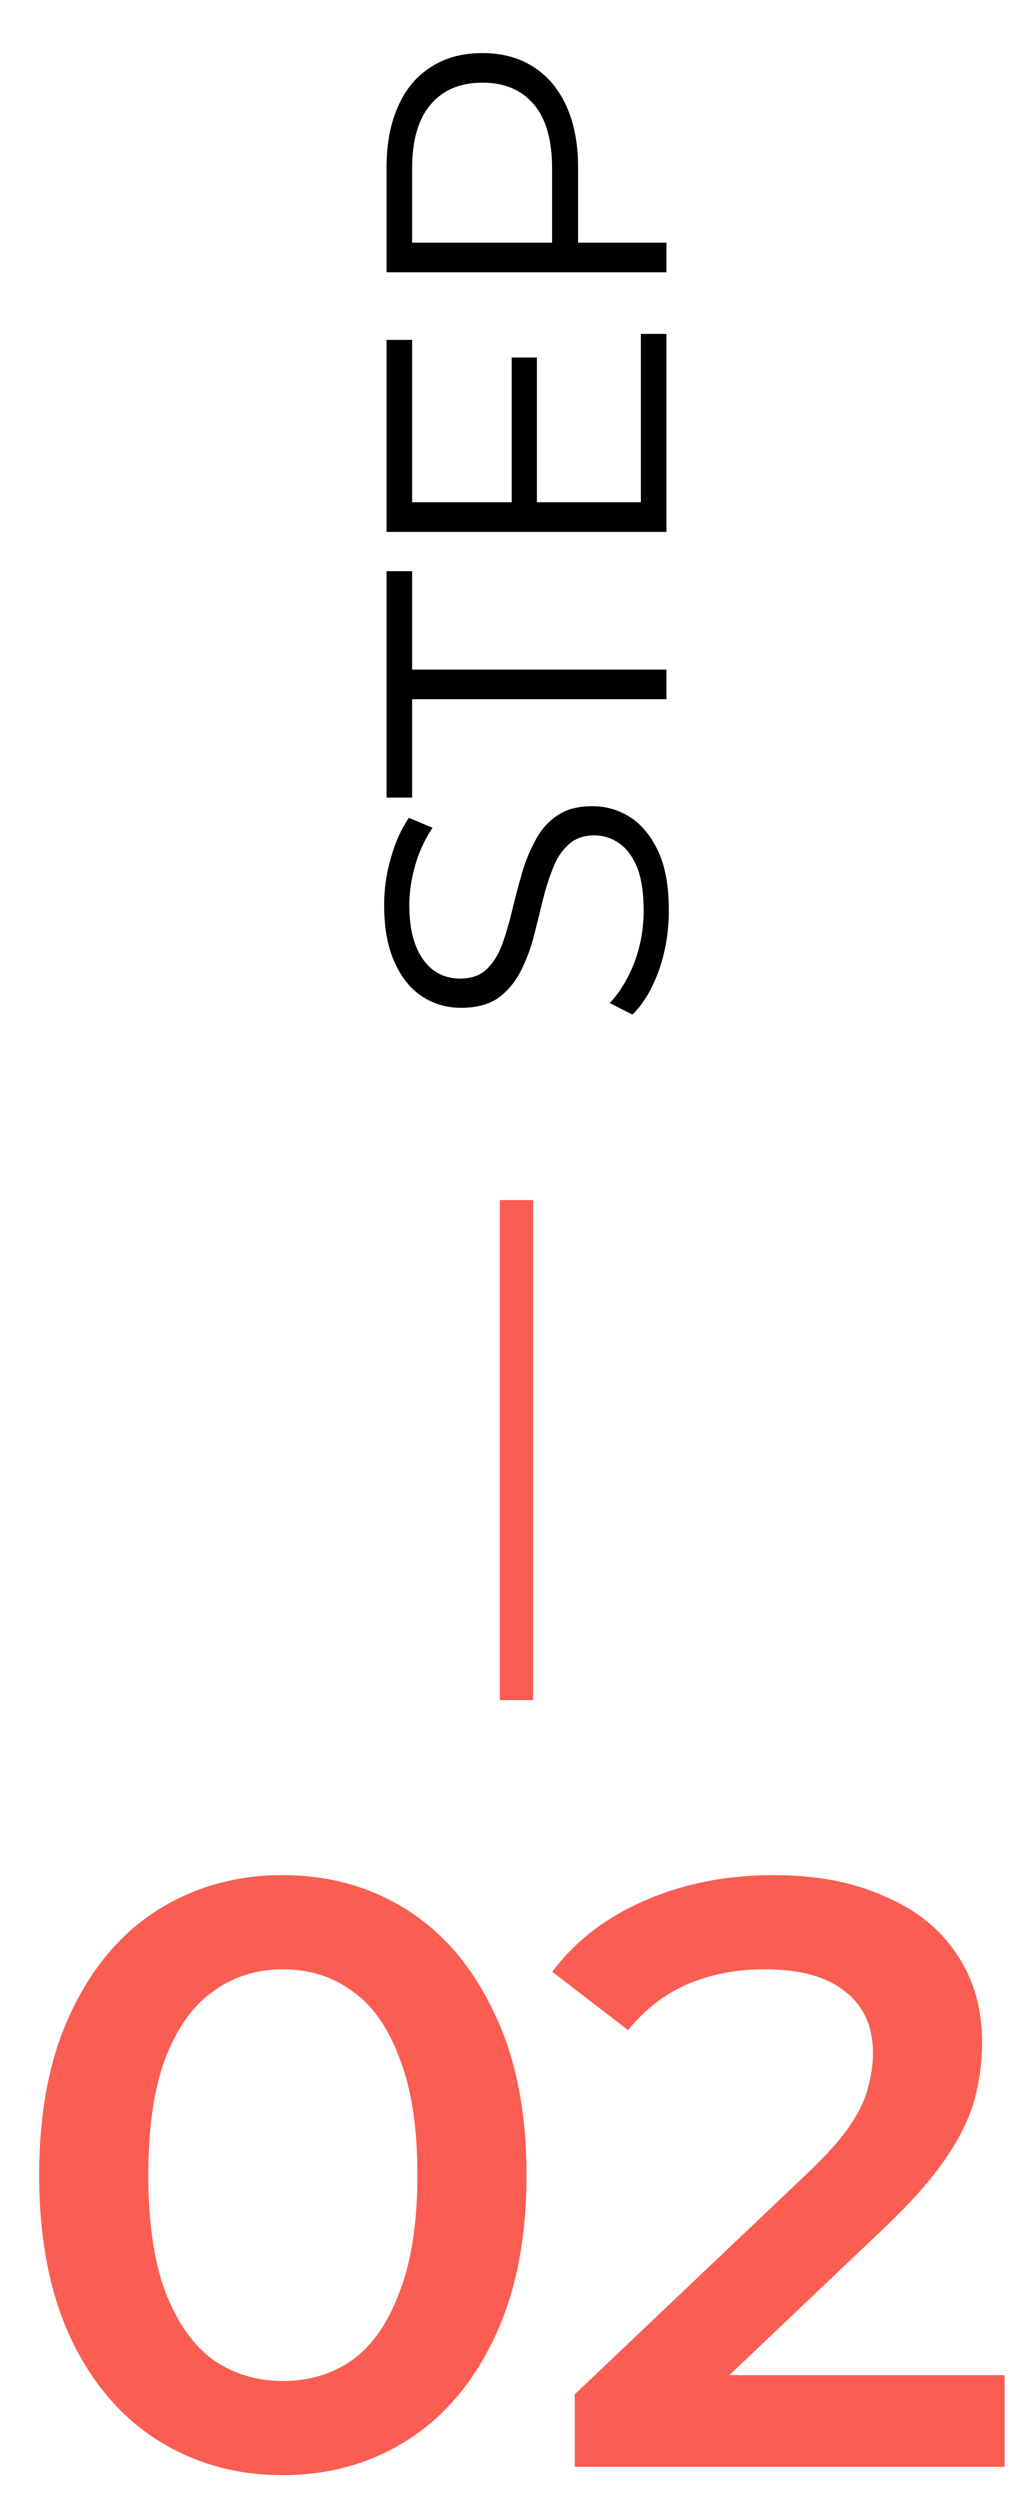
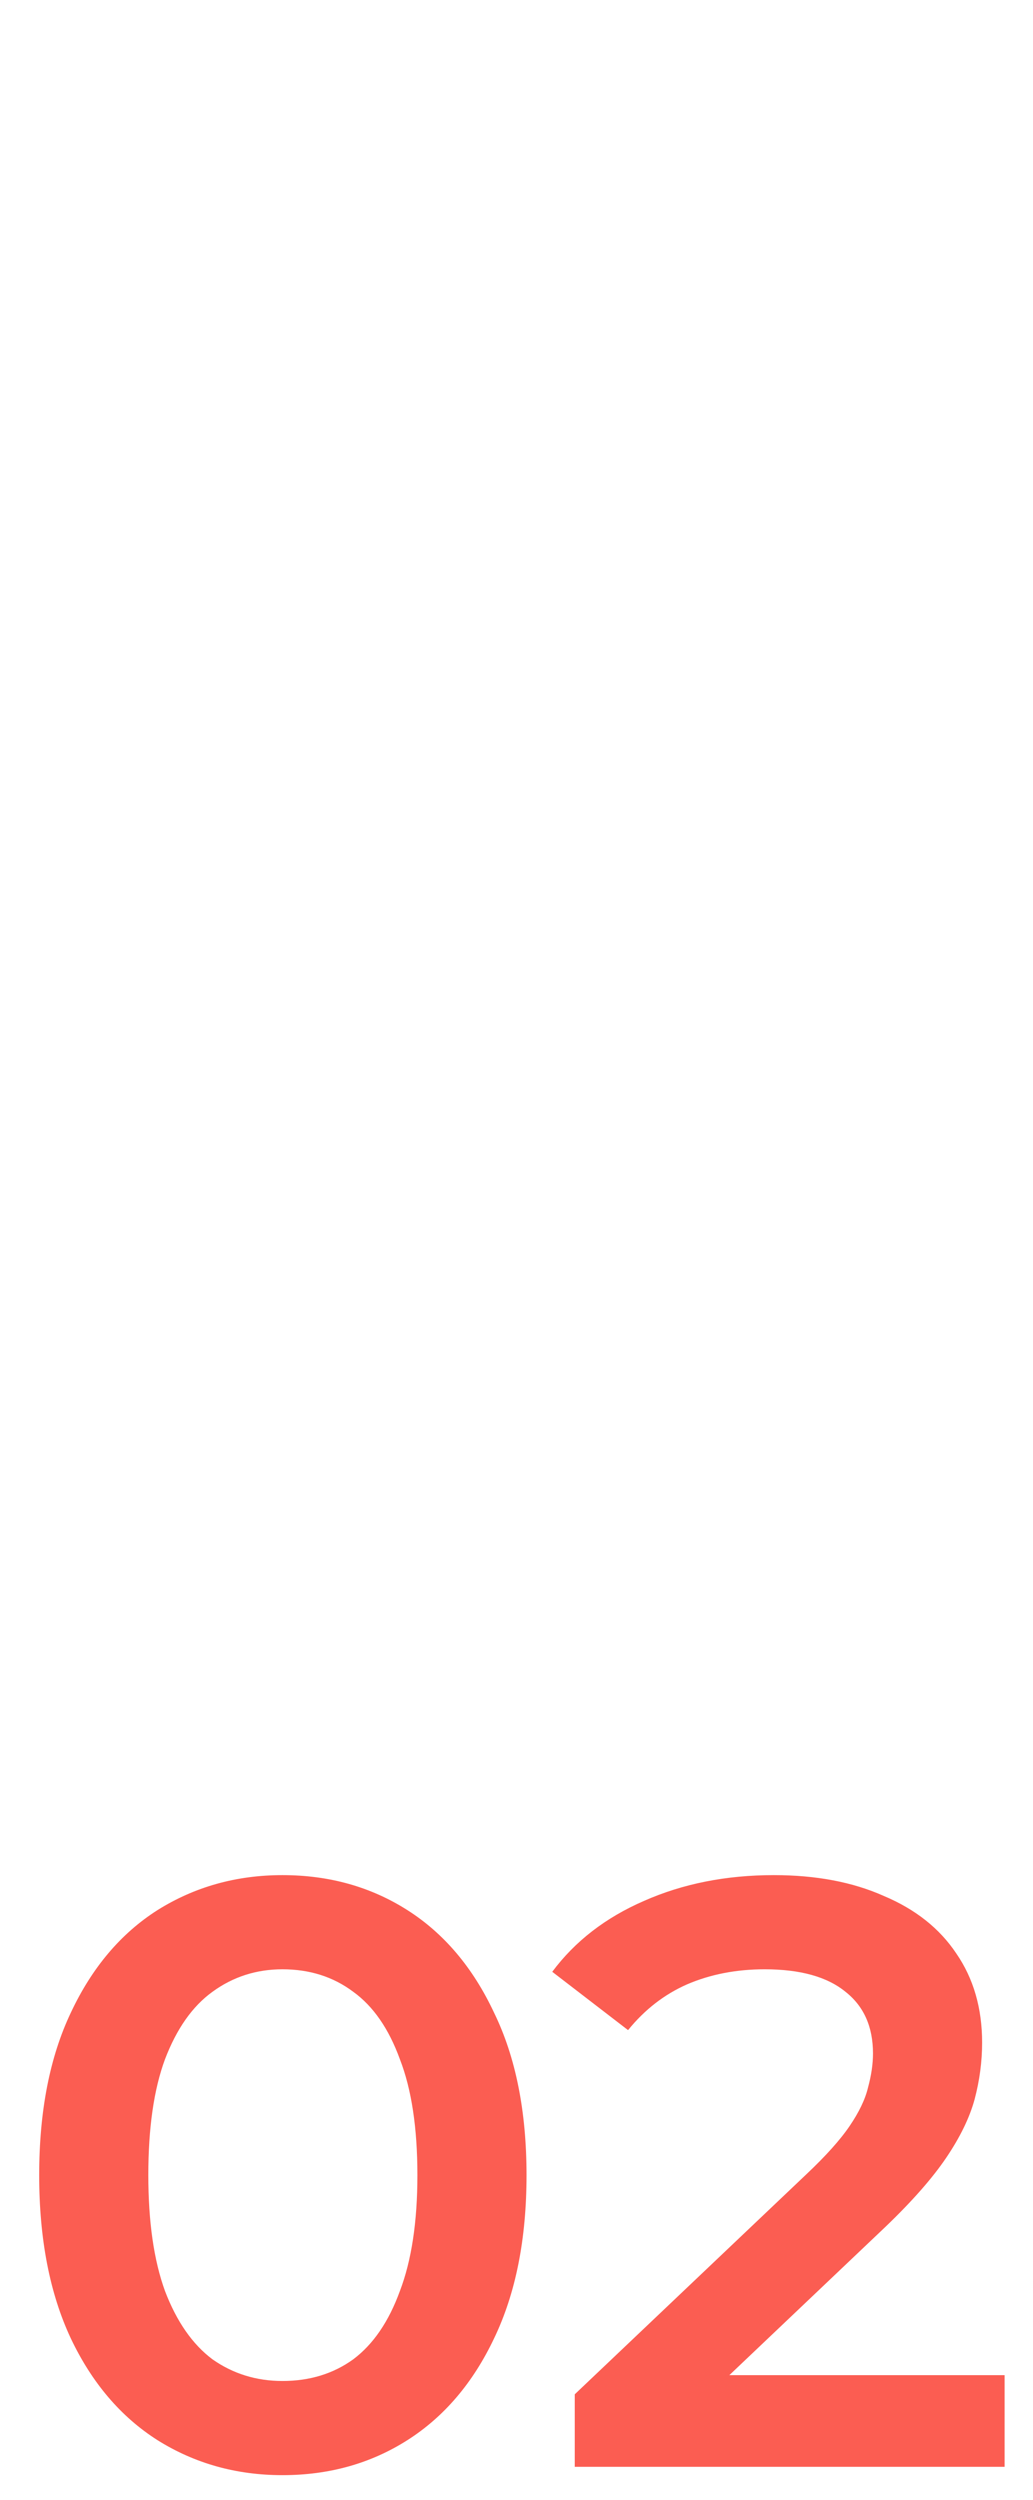
<svg xmlns="http://www.w3.org/2000/svg" width="31" height="75" viewBox="0 0 31 75" fill="none">
-   <rect x="15" y="36" width="1" height="15" fill="#FB5D52" />
-   <path d="M20.072 27.316C20.072 27.94 19.972 28.54 19.772 29.116C19.564 29.684 19.3 30.124 18.98 30.436L18.296 30.088C18.584 29.792 18.828 29.396 19.028 28.9C19.22 28.396 19.316 27.868 19.316 27.316C19.316 26.788 19.252 26.36 19.124 26.032C18.988 25.696 18.808 25.452 18.584 25.3C18.36 25.14 18.112 25.06 17.84 25.06C17.512 25.06 17.248 25.156 17.048 25.348C16.848 25.532 16.692 25.776 16.58 26.08C16.46 26.384 16.356 26.72 16.268 27.088C16.18 27.456 16.088 27.824 15.992 28.192C15.888 28.56 15.752 28.9 15.584 29.212C15.416 29.516 15.196 29.764 14.924 29.956C14.644 30.14 14.28 30.232 13.832 30.232C13.416 30.232 13.036 30.124 12.692 29.908C12.34 29.684 12.06 29.344 11.852 28.888C11.636 28.432 11.528 27.848 11.528 27.136C11.528 26.664 11.596 26.196 11.732 25.732C11.86 25.268 12.04 24.868 12.272 24.532L12.98 24.832C12.74 25.192 12.564 25.576 12.452 25.984C12.34 26.384 12.284 26.772 12.284 27.148C12.284 27.652 12.352 28.068 12.488 28.396C12.624 28.724 12.808 28.968 13.04 29.128C13.264 29.28 13.52 29.356 13.808 29.356C14.136 29.356 14.4 29.264 14.6 29.08C14.8 28.888 14.956 28.64 15.068 28.336C15.18 28.024 15.28 27.684 15.368 27.316C15.456 26.948 15.552 26.584 15.656 26.224C15.76 25.856 15.896 25.52 16.064 25.216C16.224 24.904 16.44 24.656 16.712 24.472C16.984 24.28 17.34 24.184 17.78 24.184C18.188 24.184 18.568 24.296 18.92 24.52C19.264 24.744 19.544 25.088 19.76 25.552C19.968 26.008 20.072 26.596 20.072 27.316ZM20 20.974L12.368 20.974L12.368 23.926L11.6 23.926L11.6 17.134L12.368 17.134L12.368 20.086L20 20.086L20 20.974ZM15.356 15.164L15.356 10.724L16.112 10.724L16.112 15.164L15.356 15.164ZM19.232 15.068L19.232 10.016L20 10.016L20 15.956L11.6 15.956L11.6 10.196L12.368 10.196L12.368 15.068L19.232 15.068ZM20 8.168L11.6 8.168L11.6 5.024C11.6 4.312 11.716 3.7 11.948 3.188C12.172 2.676 12.5 2.284 12.932 2.012C13.356 1.732 13.872 1.592 14.48 1.592C15.072 1.592 15.584 1.732 16.016 2.012C16.44 2.284 16.768 2.676 17 3.188C17.232 3.7 17.348 4.312 17.348 5.024L17.348 7.676L16.928 7.28L20 7.28L20 8.168ZM17 7.28L16.568 7.676L16.568 5.048C16.568 4.208 16.388 3.572 16.028 3.14C15.66 2.7 15.144 2.48 14.48 2.48C13.808 2.48 13.288 2.7 12.92 3.14C12.552 3.572 12.368 4.208 12.368 5.048L12.368 7.676L11.948 7.28L17 7.28Z" fill="black" />
  <path d="M8.476 74.25C7.093 74.25 5.843 73.9 4.726 73.2C3.626 72.5 2.76 71.483 2.126 70.15C1.493 68.8 1.176 67.167 1.176 65.25C1.176 63.333 1.493 61.708 2.126 60.375C2.76 59.025 3.626 58 4.726 57.3C5.843 56.6 7.093 56.25 8.476 56.25C9.876 56.25 11.126 56.6 12.226 57.3C13.326 58 14.193 59.025 14.826 60.375C15.476 61.708 15.801 63.333 15.801 65.25C15.801 67.167 15.476 68.8 14.826 70.15C14.193 71.483 13.326 72.5 12.226 73.2C11.126 73.9 9.876 74.25 8.476 74.25ZM8.476 71.425C9.293 71.425 10.001 71.208 10.601 70.775C11.201 70.325 11.668 69.642 12.001 68.725C12.351 67.808 12.526 66.65 12.526 65.25C12.526 63.833 12.351 62.675 12.001 61.775C11.668 60.858 11.201 60.183 10.601 59.75C10.001 59.3 9.293 59.075 8.476 59.075C7.693 59.075 6.993 59.3 6.376 59.75C5.776 60.183 5.301 60.858 4.951 61.775C4.618 62.675 4.451 63.833 4.451 65.25C4.451 66.65 4.618 67.808 4.951 68.725C5.301 69.642 5.776 70.325 6.376 70.775C6.993 71.208 7.693 71.425 8.476 71.425ZM17.248 74V71.825L24.198 65.225C24.781 64.675 25.215 64.192 25.498 63.775C25.781 63.358 25.965 62.975 26.048 62.625C26.148 62.258 26.198 61.917 26.198 61.6C26.198 60.8 25.923 60.183 25.373 59.75C24.823 59.3 24.015 59.075 22.948 59.075C22.098 59.075 21.323 59.225 20.623 59.525C19.94 59.825 19.348 60.283 18.848 60.9L16.573 59.15C17.256 58.233 18.173 57.525 19.323 57.025C20.49 56.508 21.79 56.25 23.223 56.25C24.49 56.25 25.59 56.458 26.523 56.875C27.473 57.275 28.198 57.85 28.698 58.6C29.215 59.35 29.473 60.242 29.473 61.275C29.473 61.842 29.398 62.408 29.248 62.975C29.098 63.525 28.815 64.108 28.398 64.725C27.981 65.342 27.373 66.033 26.573 66.8L20.598 72.475L19.923 71.25H30.148V74H17.248Z" fill="#FB5D52" />
</svg>